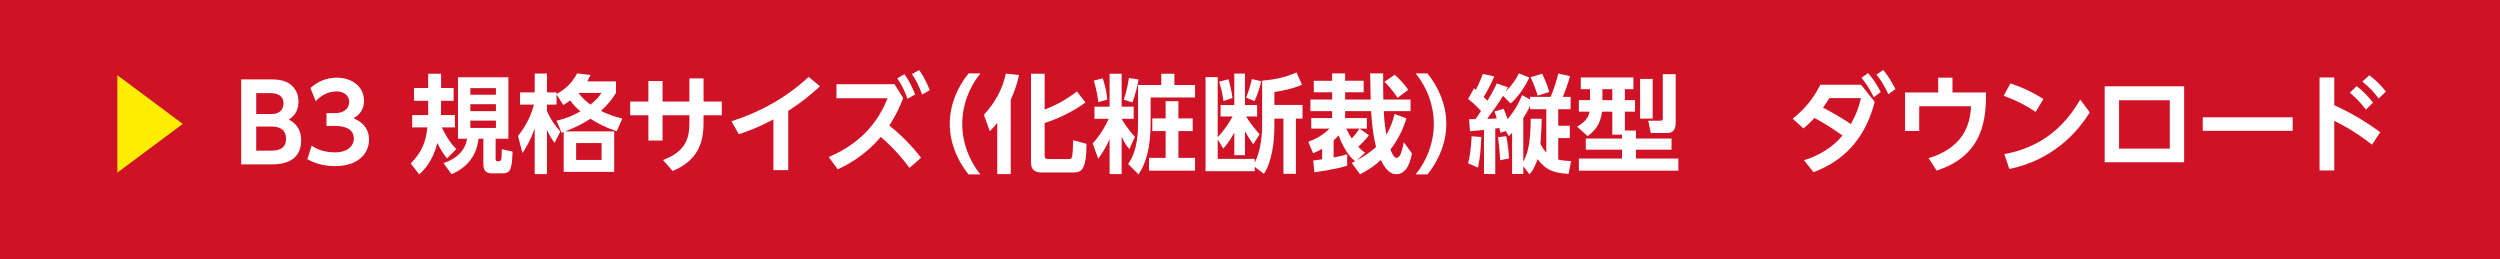
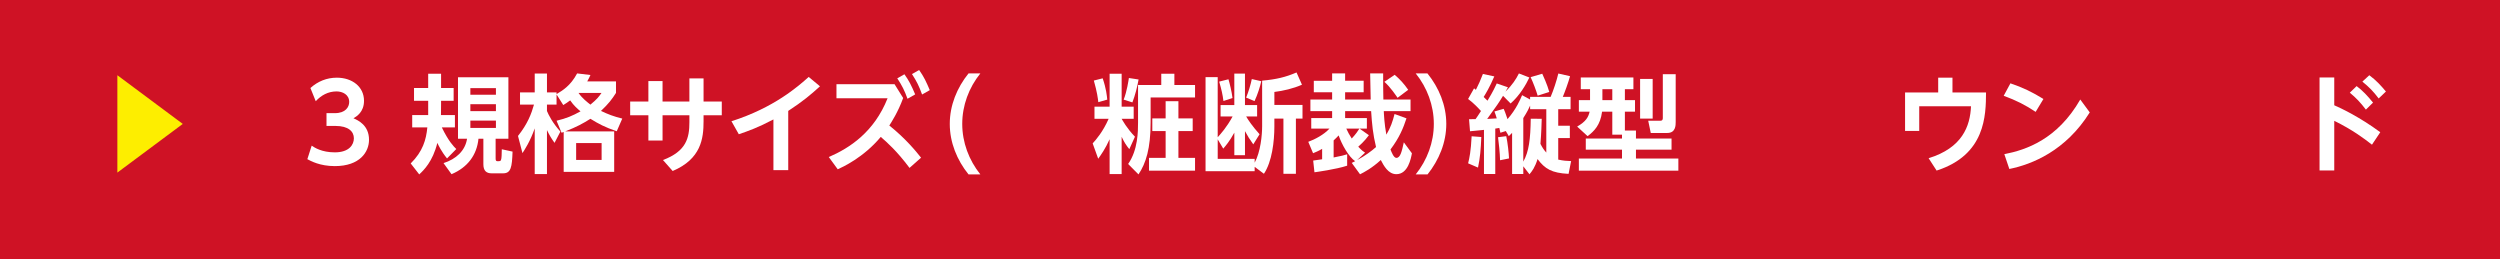
<svg xmlns="http://www.w3.org/2000/svg" version="1.1" id="レイヤー_1" x="0px" y="0px" width="270px" height="28px" viewBox="0 0 270 28" style="enable-background:new 0 0 270 28;" xml:space="preserve">
  <style type="text/css">
	.st0{fill:#CF1225;}
	.st1{fill:#FDEE00;}
	.st2{fill:#FFFFFF;}
</style>
  <rect class="st0" width="270" height="28" />
  <g>
    <path class="st1" d="M12.675,18.64V8.125l7.064,5.258L12.675,18.64z" />
-     <path class="st2" d="M29.086,8.573c0.759,0,1.266,0.035,1.783,0.253c0.829,0.356,1.369,1.127,1.369,2.128   c0,1.208-0.656,1.691-1.036,1.956c0.415,0.242,1.323,0.771,1.323,2.244c0,2.6-2.485,2.6-3.302,2.6h-3.176V8.573H29.086z    M27.671,10.058v2.255h1.657c1.254,0,1.289-0.978,1.289-1.127c0-1.07-1.001-1.127-1.45-1.127H27.671z M27.671,13.67v2.6h1.587   c0.541,0,1.634-0.046,1.634-1.289c0-1.173-1.024-1.312-1.45-1.312H27.671z" />
    <path class="st2" d="M33.662,15.729c0.299,0.207,1.082,0.725,2.497,0.725c1.553,0,2.06-0.828,2.06-1.519   c0-0.736-0.599-1.334-1.979-1.334h-0.978V12.22h0.909c1.151,0,1.542-0.667,1.542-1.208c0-0.805-0.725-1.139-1.369-1.139   c-0.909,0-1.668,0.426-2.244,1.058l-0.575-1.426c0.805-0.725,1.772-1.116,2.854-1.116c1.657,0,2.934,0.978,2.934,2.497   c0,1.22-0.805,1.691-1.139,1.887c0.495,0.219,1.68,0.748,1.68,2.324c0,1.3-0.978,2.842-3.693,2.842c-1.611,0-2.6-0.552-2.968-0.748   L33.662,15.729z" />
    <path class="st2" d="M48.28,17.11c-0.61-0.736-0.966-1.496-1.047-1.68c-0.495,2.025-1.484,2.969-1.956,3.406l-0.92-1.185   c1.312-1.3,1.668-2.565,1.795-3.889h-1.634v-1.334h1.726v-1.542h-1.53v-1.38h1.53V7.963h1.392v1.542h1.357v1.38h-1.357v0.333   c0,0.334,0,0.863-0.012,1.208h1.507v1.334h-1.415c0.725,1.496,1.277,2.06,1.564,2.335L48.28,17.11z M54.907,8.343v6.638h-1.38   v2.152c0,0.172,0.046,0.276,0.172,0.276c0.276,0,0.345,0,0.403-0.115c0.081-0.173,0.081-0.69,0.092-1.174l1.162,0.253   c-0.058,1.691-0.172,2.347-1.024,2.347h-1.231c-0.552,0-0.897-0.253-0.897-0.978v-2.761h-0.529   c-0.172,1.749-1.162,3.095-2.911,3.832L47.9,17.616c1.346-0.426,2.347-1.334,2.542-2.635h-0.978V8.343H54.907z M50.799,9.517v0.713   h2.761V9.517H50.799z M50.799,11.254v0.748h2.761v-0.748H50.799z M50.799,13.026v0.794h2.761v-0.794H50.799z" />
    <path class="st2" d="M66.527,8.792v1.243c-0.437,0.69-0.805,1.173-1.622,1.944c0.771,0.368,1.334,0.586,2.301,0.828l-0.598,1.369   c-1.289-0.437-1.99-0.817-2.842-1.346c-0.828,0.518-1.45,0.863-2.715,1.358h5.281v4.372h-5.454v-4.303   c-0.092,0.035-0.126,0.046-0.23,0.081l-0.541-1.3c1.07-0.253,1.714-0.529,2.589-1.012c-0.299-0.253-0.736-0.621-1.116-1.185   c-0.288,0.219-0.449,0.322-0.748,0.506l-0.725-1.151V11.3h-1.035v0.69c0.172,0.414,0.598,1.277,1.45,2.221l-0.633,1.219   c-0.357-0.506-0.541-0.805-0.817-1.38v4.751h-1.323v-4.936c-0.472,1.369-1.082,2.301-1.323,2.669l-0.483-1.852   c1.035-1.3,1.449-2.393,1.726-3.383h-1.507V9.977h1.588V7.94h1.323v2.037h1.035v0.184c0.633-0.38,1.507-0.886,2.221-2.232   l1.438,0.172c-0.104,0.219-0.184,0.414-0.345,0.69H66.527z M64.974,15.454h-2.75v1.817h2.75V15.454z M62.477,10.035   c0.414,0.598,0.955,1.001,1.289,1.265c0.725-0.598,0.92-0.863,1.197-1.265H62.477z" />
    <path class="st2" d="M68.058,12.451v-1.484h1.967V8.757h1.53v2.209h2.899V8.47h1.53v2.497h1.968v1.484h-1.968v0.656   c0,1.852-0.265,4.061-3.336,5.361l-1.047-1.185c2.531-0.955,2.854-2.393,2.854-4.084v-0.748h-2.899v2.727h-1.53v-2.727H68.058z" />
    <path class="st2" d="M85.13,18.375h-1.6v-5.476c-1.657,0.874-2.692,1.242-3.739,1.599l-0.793-1.404   c4.59-1.461,7.202-3.762,8.341-4.786l1.219,1.013c-0.978,0.897-1.875,1.645-3.428,2.658V18.375z" />
    <path class="st2" d="M98.229,18.134c-1.369-1.83-2.428-2.761-3.106-3.348c-1.875,2.244-4.119,3.256-4.648,3.498l-0.966-1.323   c2.266-0.978,4.901-2.704,6.351-6.351h-5.522V9.091h6.271l0.932,1.496c-0.563,1.542-1.289,2.646-1.496,2.968   c1.783,1.426,2.888,2.795,3.429,3.475L98.229,18.134z M97.677,8.021c0.483,0.667,0.759,1.22,1.162,2.174l-0.829,0.472   c-0.333-0.921-0.575-1.393-1.104-2.209L97.677,8.021z M99.265,7.561c0.518,0.725,0.782,1.3,1.15,2.174l-0.829,0.472   c-0.345-0.943-0.575-1.404-1.093-2.209L99.265,7.561z" />
    <path class="st2" d="M104.601,18.836c-1.254-1.553-2.025-3.452-2.025-5.454s0.771-3.9,2.025-5.453h1.277   c-1.243,1.542-1.956,3.463-1.956,5.453c0,1.991,0.713,3.9,1.956,5.454H104.601z" />
-     <path class="st2" d="M107.702,13.256c-0.322,0.437-0.529,0.645-0.806,0.909l-0.633-1.76c1.197-1.334,1.991-2.715,2.37-4.452   l1.415,0.149c-0.104,0.495-0.276,1.312-0.886,2.658v8.042h-1.461V13.256z M112.822,7.963v3.866   c0.989-0.368,2.209-0.966,3.486-1.956l0.921,1.196c-1.6,1.174-3.313,1.864-4.407,2.221v3.463c0,0.265,0,0.426,0.449,0.426h2.117   c0.276,0,0.333-0.081,0.368-0.173c0.104-0.241,0.138-1.53,0.149-1.864l1.438,0.391c-0.011,2.899-0.575,3.095-1.473,3.095h-3.313   c-0.598,0-1.208-0.126-1.208-1.093V7.963H112.822z" />
    <path class="st2" d="M119.837,15.039c-0.449,1.013-0.932,1.691-1.231,2.105l-0.598-1.657c0.357-0.391,1.104-1.243,1.726-2.658   h-1.53v-1.312h1.634V7.963h1.3v3.555h1.3v1.312h-1.3c0.081,0.138,0.552,1.024,1.438,1.933l-0.609,1.346   c-0.322-0.403-0.518-0.679-0.829-1.335v4.027h-1.3V15.039z M119.089,8.458c0.38,1.104,0.46,1.91,0.495,2.301l-0.966,0.276   c-0.046-0.415-0.126-1.07-0.483-2.336L119.089,8.458z M122.966,8.585c-0.126,0.759-0.379,1.726-0.667,2.474l-0.943-0.299   c0.345-0.863,0.529-2.094,0.563-2.335L122.966,8.585z M125.417,7.963h1.416v1.22h2.232v1.346h-4.798v2.669   c0,2.831-0.506,4.441-1.312,5.638l-1.116-1.127c1.059-1.507,1.07-3.521,1.07-4.499V9.183h2.508V7.963z M128.811,12.784v1.369   h-1.542v2.899h1.795v1.38h-4.97v-1.38h1.794v-2.899h-1.438v-1.369h1.438v-1.853h1.381v1.853H128.811z" />
    <path class="st2" d="M136.309,8.711c1.542-0.138,2.543-0.38,3.716-0.886l0.587,1.323c-0.932,0.415-2.036,0.667-2.979,0.783v1.403   h3.037v1.473h-0.713v5.96h-1.347v-5.96h-0.978v0.852c0,1.61-0.253,3.808-1.128,5.108l-1.001-0.748v0.472h-5.304V8.332h1.312v6.489   c0.356-0.392,0.978-1.082,1.611-2.244h-1.3v-1.231h1.484V7.952h1.15v3.394h1.312v1.231h-1.185c0.23,0.391,0.656,1.036,1.45,1.921   l-0.679,1.093c-0.426-0.598-0.564-0.828-0.897-1.427v2.601h-1.15v-2.439c-0.529,0.967-0.943,1.427-1.197,1.726l-0.598-1.001v2.105   h3.992v0.414c0.633-1.162,0.806-2.968,0.806-3.946V8.711z M132.132,10.909c-0.092-0.736-0.218-1.254-0.46-2.094l1.001-0.253   c0.126,0.414,0.356,1.346,0.437,2.025L132.132,10.909z M134.583,10.541c0.242-0.586,0.495-1.415,0.61-2.002l1.024,0.23   c-0.127,0.586-0.392,1.426-0.726,2.151L134.583,10.541z" />
    <path class="st2" d="M145.988,17.593c0.229-0.115,0.276-0.138,0.368-0.184c-0.679-0.46-1.427-1.76-1.783-2.784   c-0.139,0.149-0.276,0.299-0.541,0.541v1.841c0.886-0.172,1.093-0.23,1.461-0.345v1.231c-1.162,0.391-3.429,0.702-3.532,0.713   l-0.138-1.266c0.288-0.035,0.438-0.058,0.967-0.138v-1.127c-0.403,0.242-0.702,0.356-0.979,0.472l-0.518-1.231   c0.713-0.265,1.68-0.759,2.29-1.427h-1.968V12.75h2.255v-0.748h-2.347v-1.254h2.347V9.965h-1.979V8.723h1.979V7.929h1.403v0.793   h2.002v1.243h-2.002v0.782h2.762c-0.023-0.978-0.058-2.565-0.058-2.818h1.403c0,1.473,0,1.61,0.023,2.818h2.934v1.254h-2.888   c0.012,0.299,0.058,1.369,0.276,2.542c0.472-0.782,0.69-1.461,0.886-2.232l1.288,0.472c-0.345,1.047-0.759,2.071-1.726,3.359   c0.115,0.299,0.346,0.909,0.633,0.909c0.438,0,0.587-0.69,0.806-1.68l0.874,1.185c-0.104,0.552-0.414,2.255-1.68,2.255   c-0.886,0-1.369-0.932-1.68-1.53c-0.967,0.886-1.783,1.312-2.243,1.542L145.988,17.593z M146.563,17.294   c0.852-0.46,1.599-1.001,2.048-1.416c-0.334-1.38-0.438-2.462-0.529-3.877h-2.808v0.748h2.348v1.139h-0.794l1.013,0.713   c-0.472,0.656-1.048,1.15-1.151,1.243c0.403,0.425,0.541,0.518,0.736,0.644L146.563,17.294z M145.401,13.889   c0.138,0.322,0.345,0.702,0.587,1.07c0.46-0.495,0.645-0.782,0.828-1.07H145.401z M150.625,8.079   c0.552,0.472,1.012,0.966,1.461,1.622l-1.15,0.863c-0.093-0.138-0.771-1.173-1.427-1.726L150.625,8.079z" />
    <path class="st2" d="M152.897,18.836c1.242-1.553,1.956-3.463,1.956-5.454c0-1.99-0.714-3.912-1.956-5.453h1.266   c1.254,1.553,2.036,3.451,2.036,5.453s-0.782,3.9-2.024,5.454H152.897z" />
    <path class="st2" d="M162.628,14.153l-0.586,0.184c-0.047-0.219-0.069-0.333-0.115-0.518c-0.093,0.023-0.139,0.023-0.438,0.069   v4.901h-1.22v-4.763c-0.506,0.046-1.288,0.126-1.507,0.149l-0.104-1.3c0.149,0,0.494-0.012,0.702-0.012   c0.138-0.196,0.275-0.38,0.586-0.875c-0.241-0.265-0.794-0.863-1.392-1.3L159.2,9.54c0.114,0.092,0.149,0.115,0.195,0.161   c0.368-0.748,0.414-0.84,0.759-1.714l1.231,0.265c-0.495,1.162-0.967,1.933-1.15,2.221c0.287,0.276,0.345,0.345,0.414,0.403   c0.645-1.07,0.84-1.519,1.001-1.864l1.208,0.415c-0.115,0.195-0.173,0.299-0.265,0.472c0.725-0.713,1.15-1.358,1.449-1.967   l1.128,0.437c-0.345,0.748-1.035,1.933-2.024,2.807l-0.817-0.828c-0.472,0.771-0.587,0.943-1.714,2.497   c0.265-0.012,0.725-0.035,1.035-0.058c-0.104-0.368-0.161-0.506-0.253-0.748l1.001-0.288c0.115,0.253,0.161,0.368,0.414,1.116   c0.955-1.093,1.392-2.151,1.576-2.589l0.863,0.472V10.46h2.22c0.322-0.759,0.633-1.714,0.829-2.52l1.265,0.288   c-0.16,0.61-0.609,1.841-0.782,2.232h0.84v1.335h-1.334v1.783h1.254v1.334h-1.254v2.324c0.552,0.126,0.943,0.149,1.392,0.161   l-0.275,1.38c-1.83-0.092-2.555-0.541-3.349-1.599c-0.287,0.92-0.598,1.312-0.874,1.645l-0.667-0.863v0.829h-1.209v-4.441   c-0.114,0.126-0.184,0.195-0.356,0.356L162.628,14.153z M159.982,14.797c-0.058,1.346-0.127,2.221-0.357,3.302l-1.069-0.46   c0.149-0.586,0.299-1.312,0.38-2.922L159.982,14.797z M162.675,14.706c0.16,0.725,0.275,1.841,0.299,2.404l-0.967,0.196   c-0.012-0.736-0.149-1.99-0.219-2.485L162.675,14.706z M165.252,11.404c-0.127,0.288-0.3,0.667-0.736,1.346v4.706   c0.609-1.093,0.771-2.393,0.805-4.636l1.186,0.011c-0.023,0.667-0.035,1.415-0.139,2.704c0.207,0.415,0.392,0.679,0.633,0.944   v-4.683h-1.748V11.404z M166.563,7.963c0.092,0.207,0.54,1.162,0.759,1.968l-1.254,0.402c-0.173-0.587-0.483-1.403-0.76-2.002   L166.563,7.963z" />
    <path class="st2" d="M175.175,14.544h-1.047V12.06h-1.104c-0.184,1.449-0.851,2.105-1.564,2.646l-1.127-1.036   c0.954-0.552,1.208-1.012,1.346-1.61h-1.162v-1.243h1.208V9.632h-1.001V8.366h5.684v1.266h-0.92v1.185h1.093v1.243h-1.093v2.036   h1.196v0.863h3.843v1.208h-3.843v0.955h4.579v1.312h-10.746v-1.312h4.659v-0.955h-3.911v-1.208h3.911V14.544z M173.059,9.632v1.185   h1.069V9.632H173.059z M177.131,8.527h1.357v4.28h-1.357V8.527z M179.582,8.01h1.392v5.166c0,0.357,0,1.185-0.909,1.185h-1.783   l-0.275-1.323h1.312c0.253,0,0.265-0.172,0.265-0.322V8.01z" />
-     <path class="st2" d="M193.607,12.819c1.047-0.829,2.129-1.944,2.991-3.67h4.396l1.473,1.853c-0.794,3.072-2.565,6.086-6.604,7.593   l-1.035-1.289c1.61-0.495,3.083-1.38,4.165-2.669c-1.093-0.783-2.094-1.392-3.026-1.898c-0.368,0.379-0.633,0.656-1.196,1.127   L193.607,12.819z M197.577,10.598c-0.311,0.506-0.645,0.955-0.69,1.024c1.369,0.725,2.347,1.334,3.003,1.772   c0.541-0.932,0.852-1.76,1.093-2.796H197.577z M201.753,7.895c0.564,0.633,0.875,1.139,1.369,2.048l-0.759,0.552   c-0.438-0.886-0.736-1.369-1.323-2.094L201.753,7.895z M203.387,7.561c0.553,0.656,0.84,1.162,1.323,2.071l-0.771,0.541   c-0.438-0.92-0.702-1.38-1.277-2.117L203.387,7.561z" />
    <path class="st2" d="M209.325,8.389h1.542v1.599h3.624c-0.012,2.474-0.058,6.742-5.338,8.434l-0.863-1.335   c3.624-1.116,4.487-3.44,4.579-5.614h-5.592v2.669h-1.53V9.988h3.578V8.389z" />
    <path class="st2" d="M219.85,12.083c-1.081-0.725-2.07-1.231-3.451-1.737l0.725-1.346c1.312,0.437,2.382,0.955,3.566,1.691   L219.85,12.083z M225.694,12.14c-2.589,4.142-6.225,5.614-8.687,6.109l-0.54-1.599c2.358-0.46,5.729-1.599,8.202-5.902   L225.694,12.14z" />
-     <path class="st2" d="M227.305,9.321h8.583v8.203h-8.583V9.321z M234.335,16.052v-5.224h-5.477v5.224H234.335z" />
-     <path class="st2" d="M247.607,12.669v1.461h-9.71v-1.461H247.607z" />
    <path class="st2" d="M256.173,15.626c-0.852-0.667-2.105-1.611-4.073-2.577v5.361h-1.588V8.366h1.588v3.003   c0.69,0.299,2.727,1.254,4.971,2.911L256.173,15.626z M254.516,9.298c0.645,0.483,1.174,1.047,1.772,1.783l-0.771,0.759   c-0.598-0.782-1.023-1.231-1.737-1.83L254.516,9.298z M255.885,8.125c0.736,0.541,1.266,1.127,1.795,1.76l-0.782,0.748   c-0.621-0.806-0.989-1.185-1.761-1.818L255.885,8.125z" />
  </g>
</svg>